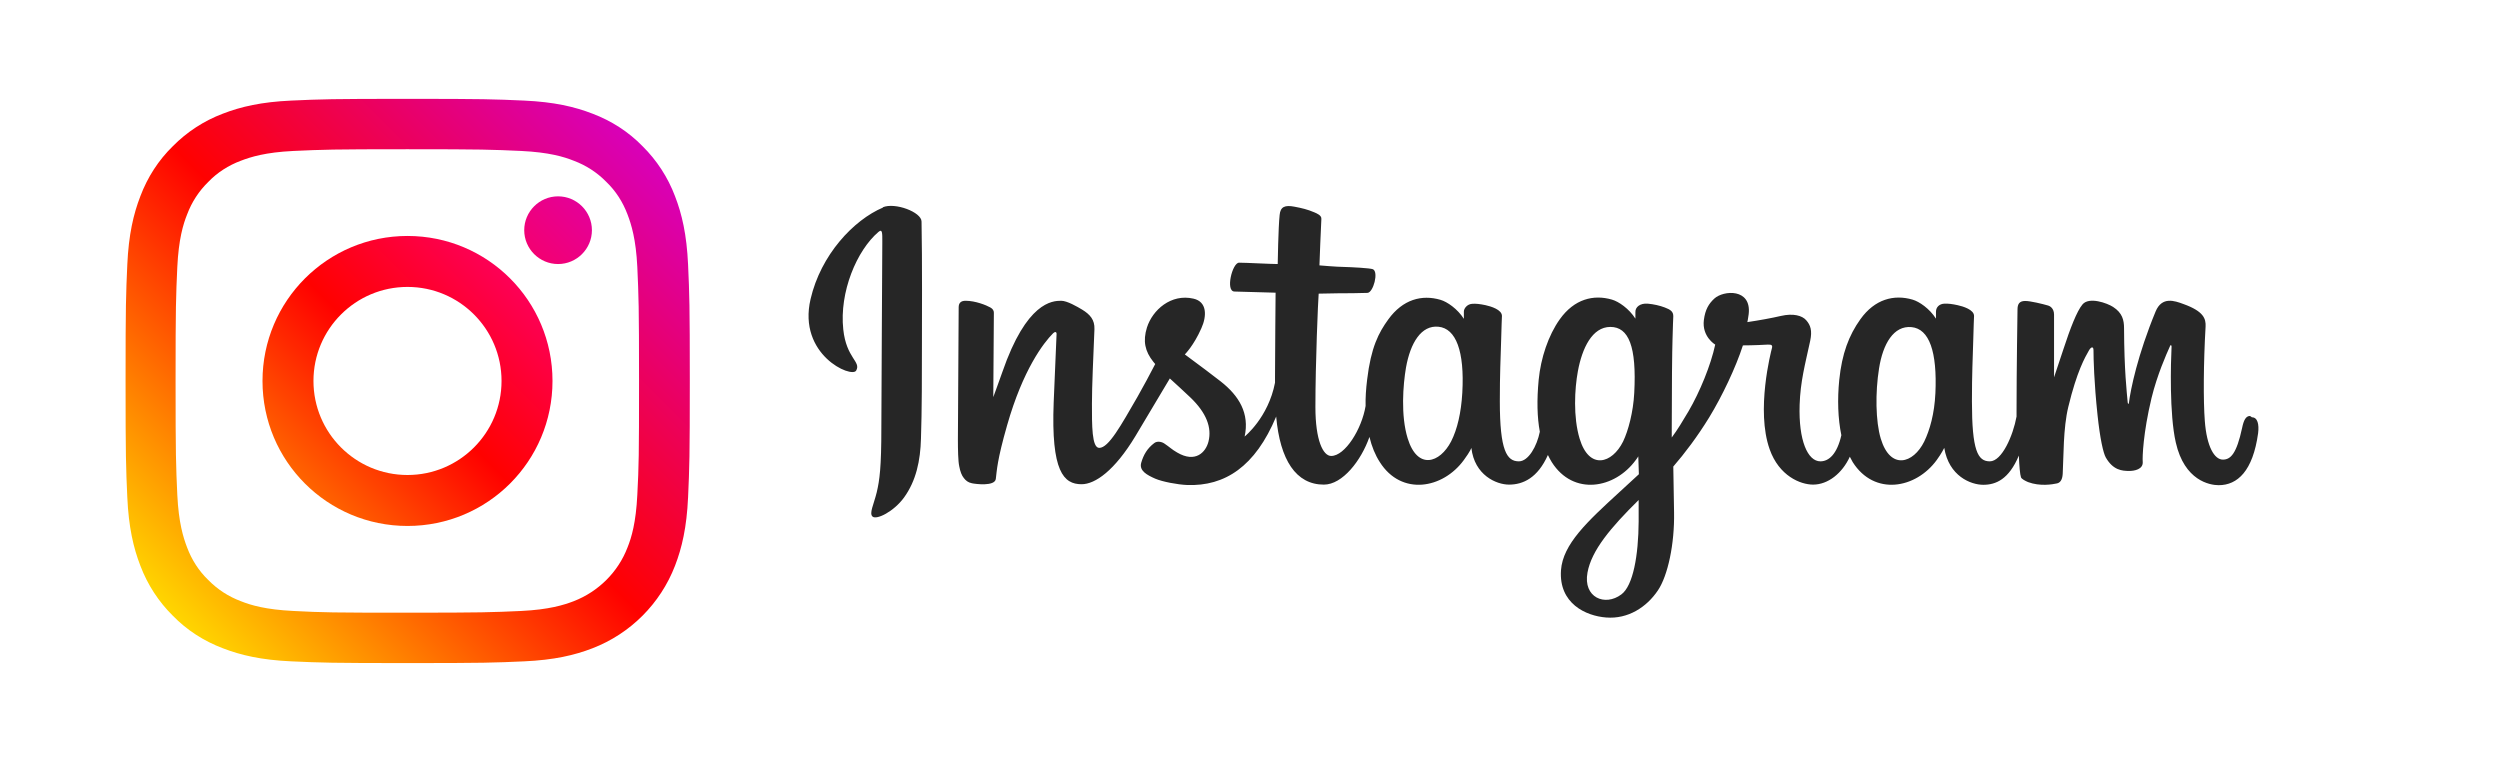
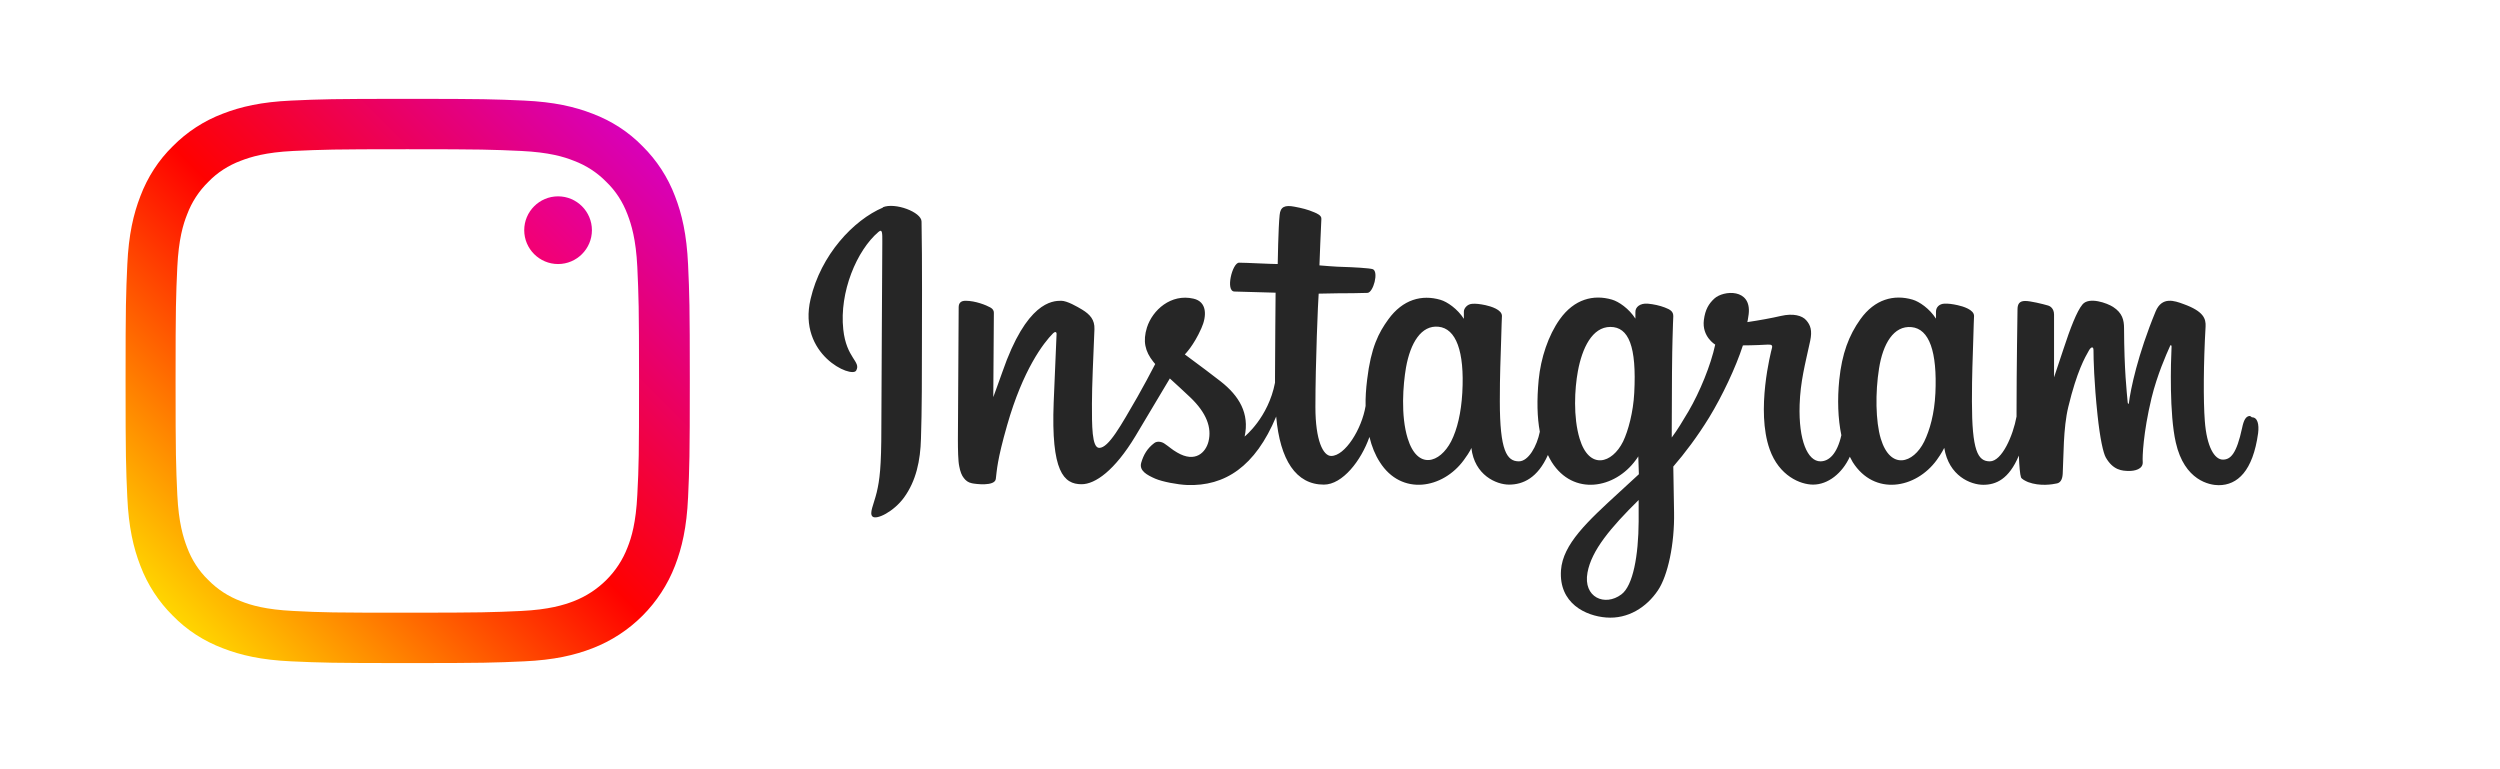
<svg xmlns="http://www.w3.org/2000/svg" id="Capa_2" data-name="Capa 2" viewBox="0 0 130 40">
  <defs>
    <style>
      .cls-1 {
        fill: #262626;
      }

      .cls-2 {
        fill: url(#Degradado_sin_nombre_3);
      }

      .cls-3 {
        fill: url(#Degradado_sin_nombre_5);
      }

      .cls-4 {
        fill: none;
      }

      .cls-5 {
        fill: url(#Degradado_sin_nombre_4);
      }
    </style>
    <linearGradient id="Degradado_sin_nombre_5" data-name="Degradado sin nombre 5" x1="8.97" y1="9.98" x2="33.4" y2="34.41" gradientTransform="translate(0 42) scale(1 -1)" gradientUnits="userSpaceOnUse">
      <stop offset="0" stop-color="#ffd600" />
      <stop offset=".5" stop-color="#ff0100" />
      <stop offset="1" stop-color="#d800b9" />
    </linearGradient>
    <linearGradient id="Degradado_sin_nombre_4" data-name="Degradado sin nombre 4" x1="15.86" y1="16.86" x2="26.52" y2="27.52" gradientTransform="translate(0 42) scale(1 -1)" gradientUnits="userSpaceOnUse">
      <stop offset="0" stop-color="#ff6400" />
      <stop offset=".5" stop-color="#ff0100" />
      <stop offset="1" stop-color="#fd0056" />
    </linearGradient>
    <linearGradient id="Degradado_sin_nombre_3" data-name="Degradado sin nombre 3" x1="27.78" y1="28.78" x2="30.27" y2="31.27" gradientTransform="translate(0 42) scale(1 -1)" gradientUnits="userSpaceOnUse">
      <stop offset="0" stop-color="#f30072" />
      <stop offset="1" stop-color="#e50097" />
    </linearGradient>
  </defs>
  <g id="Capa_1-2" data-name="Capa 1">
    <rect class="cls-4" width="130" height="40" />
    <path class="cls-3" d="m35.78,13.76c-.07-1.56-.32-2.63-.68-3.56-.37-.98-.95-1.87-1.69-2.6-.73-.75-1.62-1.32-2.6-1.69-.93-.36-2-.61-3.56-.68-1.57-.07-2.07-.09-6.05-.09s-4.49.02-6.05.09c-1.56.07-2.63.32-3.56.68-.98.37-1.87.95-2.6,1.69-.75.73-1.32,1.62-1.69,2.6-.36.93-.61,2-.68,3.56-.07,1.57-.09,2.07-.09,6.05s.02,4.49.09,6.05c.07,1.56.32,2.63.68,3.56.37.98.95,1.87,1.69,2.6.73.75,1.62,1.32,2.6,1.69.93.36,2,.61,3.56.68,1.57.07,2.07.09,6.05.09s4.49-.02,6.05-.09c1.56-.07,2.63-.32,3.56-.68,1.97-.76,3.53-2.32,4.29-4.29.36-.93.61-2,.68-3.56.07-1.57.09-2.07.09-6.05s-.02-4.49-.09-6.05Zm-2.64,11.98c-.07,1.43-.3,2.21-.51,2.73-.49,1.28-1.51,2.29-2.79,2.79-.52.2-1.29.44-2.73.51-1.55.07-2.01.09-5.93.09s-4.38-.01-5.93-.09c-1.43-.07-2.21-.3-2.73-.51-.64-.24-1.21-.61-1.69-1.1-.49-.47-.86-1.05-1.1-1.69-.2-.52-.44-1.29-.51-2.73-.07-1.55-.09-2.01-.09-5.93s.02-4.38.09-5.93c.07-1.43.3-2.21.51-2.73.24-.64.61-1.21,1.1-1.69.47-.49,1.05-.86,1.69-1.1.52-.2,1.29-.44,2.73-.51,1.55-.07,2.01-.09,5.93-.09h0c3.92,0,4.38.02,5.93.09,1.43.07,2.21.3,2.73.51.64.24,1.21.61,1.69,1.1.49.47.86,1.05,1.1,1.69.2.52.44,1.29.51,2.73.07,1.55.09,2.01.09,5.93s-.01,4.38-.09,5.93Z" />
-     <path class="cls-5" d="m21.19,12.27c-4.16,0-7.54,3.37-7.54,7.54s3.37,7.54,7.54,7.54,7.54-3.37,7.54-7.54-3.37-7.54-7.54-7.54Zm0,12.43c-2.7,0-4.89-2.19-4.89-4.89,0-2.7,2.19-4.89,4.89-4.89,2.7,0,4.89,2.19,4.89,4.89s-2.19,4.89-4.89,4.89Z" />
    <path class="cls-2" d="m30.78,11.97c0,.97-.79,1.76-1.76,1.76s-1.76-.79-1.76-1.76.79-1.76,1.76-1.76,1.76.79,1.76,1.76Z" />
    <path class="cls-1" d="m45.92,10.79c-1.54.65-3.24,2.47-3.77,4.76-.68,2.9,2.14,4.13,2.37,3.72.27-.47-.51-.63-.67-2.14-.21-1.94.7-4.11,1.83-5.07.21-.18.2.07.2.52,0,.81-.05,8.13-.05,9.66,0,2.07-.09,2.72-.24,3.36-.16.65-.4,1.09-.22,1.26.21.19,1.11-.26,1.64-.99.63-.87.85-1.92.88-3.06.05-1.37.05-3.56.05-4.8,0-1.14.02-4.48-.02-6.49,0-.49-1.38-1.01-2.02-.74m54.74,9.67c-.05,1.07-.29,1.91-.58,2.51-.57,1.15-1.76,1.5-2.26-.15-.27-.9-.29-2.4-.09-3.65.2-1.28.76-2.24,1.69-2.15.92.09,1.34,1.27,1.24,3.45h0Zm-15.43,6.66c-.01,1.78-.29,3.35-.9,3.8-.85.64-2,.16-1.76-1.14.21-1.15,1.2-2.33,2.66-3.77,0,0,0,.33,0,1.1h0Zm-.23-6.67c-.05.98-.31,1.96-.58,2.52-.57,1.15-1.76,1.5-2.26-.15-.34-1.13-.26-2.59-.09-3.51.22-1.19.74-2.3,1.69-2.3s1.37,1.01,1.24,3.44h0Zm-8.94-.02c-.06,1.04-.26,1.9-.58,2.53-.59,1.14-1.75,1.5-2.26-.15-.37-1.19-.24-2.8-.09-3.68.23-1.3.8-2.22,1.69-2.13.91.09,1.36,1.27,1.24,3.42h0Zm40.96,1.21c-.22,0-.33.23-.41.62-.29,1.35-.6,1.65-1,1.65-.44,0-.84-.67-.94-2.01-.08-1.05-.07-2.99.04-4.91.02-.4-.09-.79-1.15-1.17-.46-.17-1.12-.41-1.45.39-.93,2.25-1.3,4.04-1.39,4.77,0,.04-.05.05-.06-.04-.05-.58-.18-1.64-.19-3.86,0-.43-.09-.8-.57-1.11-.31-.2-1.25-.54-1.59-.13-.29.34-.64,1.25-.99,2.32-.29.87-.49,1.47-.49,1.47,0,0,0-2.36,0-3.26,0-.34-.23-.45-.3-.47-.31-.09-.93-.24-1.2-.24-.32,0-.4.18-.4.45,0,.03-.05,3.11-.05,5.26,0,.09,0,.2,0,.3-.18.99-.76,2.33-1.39,2.33s-.93-.56-.93-3.12c0-1.49.04-2.14.07-3.23.01-.62.04-1.1.04-1.21,0-.33-.58-.5-.85-.56-.27-.06-.5-.09-.69-.08-.26.01-.44.18-.44.42,0,.12,0,.36,0,.36-.33-.52-.87-.89-1.22-.99-.96-.28-1.96-.03-2.71,1.02-.6.84-.96,1.79-1.1,3.16-.1,1-.07,2.01.11,2.87-.22.97-.64,1.36-1.09,1.36-.66,0-1.14-1.08-1.08-2.94.04-1.22.28-2.08.55-3.33.11-.53.02-.81-.21-1.07-.21-.24-.67-.37-1.32-.22-.47.11-1.13.23-1.74.32,0,0,.04-.15.07-.41.16-1.36-1.32-1.25-1.79-.81-.28.26-.47.56-.54,1.11-.11.87.59,1.28.59,1.28-.23,1.07-.8,2.46-1.39,3.47-.32.54-.56.94-.87,1.36,0-.16,0-.32,0-.47,0-2.24.02-4.01.04-4.64.01-.62.04-1.09.04-1.2,0-.24-.15-.34-.44-.45-.26-.1-.57-.17-.89-.2-.4-.03-.65.18-.64.44,0,.05,0,.34,0,.34-.33-.52-.87-.89-1.22-.99-.96-.28-1.96-.03-2.71,1.02-.6.84-.99,2.02-1.1,3.15-.1,1.05-.08,1.95.06,2.7-.15.75-.59,1.54-1.09,1.54-.63,0-.99-.56-.99-3.12,0-1.49.04-2.14.07-3.23.01-.62.04-1.1.04-1.21,0-.33-.58-.5-.85-.56-.28-.06-.52-.09-.71-.07-.25.02-.42.24-.42.4v.38c-.33-.52-.87-.89-1.22-.99-.96-.28-1.95-.03-2.71,1.02-.5.69-.9,1.45-1.1,3.13-.06.49-.09.94-.08,1.37-.2,1.21-1.07,2.6-1.79,2.6-.42,0-.82-.81-.82-2.54,0-2.3.14-5.58.17-5.9,0,0,.9-.02,1.08-.02.45,0,.86,0,1.46-.02.3-.02.59-1.09.28-1.23-.14-.06-1.14-.11-1.53-.12-.33,0-1.25-.08-1.25-.08,0,0,.08-2.18.1-2.41.02-.19-.23-.29-.37-.35-.35-.15-.65-.22-1.02-.29-.51-.1-.74,0-.78.43-.07.65-.1,2.55-.1,2.55-.37,0-1.64-.07-2.01-.07-.35,0-.72,1.49-.24,1.5.55.02,1.51.04,2.14.06,0,0-.03,3.33-.03,4.36,0,.11,0,.21,0,.32-.35,1.82-1.58,2.8-1.58,2.8.26-1.2-.28-2.11-1.25-2.87-.36-.28-1.07-.82-1.86-1.4,0,0,.46-.45.86-1.36.29-.64.3-1.38-.41-1.54-1.17-.27-2.13.59-2.42,1.5-.22.71-.1,1.24.33,1.78.03.04.07.08.1.12-.26.51-.63,1.19-.93,1.72-.85,1.47-1.49,2.64-1.98,2.64-.39,0-.38-1.18-.38-2.29,0-.95.07-2.39.13-3.88.02-.49-.23-.77-.64-1.02-.25-.15-.78-.46-1.09-.46-.46,0-1.8.06-3.06,3.71-.16.46-.47,1.3-.47,1.3l.03-4.39c0-.1-.05-.2-.18-.27-.21-.12-.78-.35-1.29-.35-.24,0-.36.11-.36.34l-.04,6.87c0,.52.01,1.13.07,1.4.05.27.13.48.24.61.1.13.22.23.42.27.18.04,1.18.17,1.24-.22.06-.46.06-.95.59-2.8.82-2.88,1.89-4.28,2.39-4.78.09-.09.19-.09.18.05-.02.63-.1,2.21-.15,3.55-.14,3.59.52,4.25,1.45,4.25.71,0,1.72-.71,2.8-2.5.67-1.12,1.32-2.21,1.79-3,.33.3.69.63,1.06.98.85.81,1.13,1.58.95,2.3-.14.56-.68,1.13-1.63.57-.28-.16-.4-.29-.67-.47-.15-.1-.38-.13-.52-.02-.36.27-.56.61-.68,1.03-.11.41.3.63.73.82.37.16,1.16.31,1.66.33,1.96.07,3.54-.95,4.63-3.56.2,2.26,1.03,3.54,2.48,3.54.97,0,1.94-1.25,2.37-2.48.12.5.3.94.54,1.31,1.12,1.77,3.28,1.39,4.37-.11.34-.46.39-.63.39-.63.16,1.42,1.3,1.91,1.96,1.91.73,0,1.49-.35,2.02-1.54.06.13.13.25.2.37,1.12,1.77,3.28,1.39,4.37-.11.05-.07.1-.13.13-.19l.03.93s-.62.57-1,.92c-1.68,1.54-2.95,2.71-3.05,4.07-.12,1.73,1.29,2.38,2.35,2.46,1.13.09,2.1-.53,2.69-1.41.52-.77.87-2.42.84-4.06-.01-.65-.03-1.49-.04-2.38.59-.68,1.25-1.55,1.87-2.56.67-1.1,1.38-2.59,1.75-3.74,0,0,.62,0,1.28-.04.21-.01.27.03.23.18-.05.19-.84,3.23-.12,5.26.49,1.39,1.6,1.84,2.26,1.84.77,0,1.51-.58,1.91-1.45.05.1.1.19.15.28,1.12,1.77,3.28,1.39,4.37-.11.25-.34.39-.63.39-.63.24,1.47,1.38,1.92,2.03,1.92s1.33-.28,1.85-1.52c.02.55.06.99.11,1.13.03.09.23.19.37.25.62.23,1.26.12,1.49.07.16-.03.29-.16.31-.5.05-.89.02-2.37.29-3.48.45-1.86.87-2.58,1.07-2.93.11-.2.24-.23.24-.02,0,.43.03,1.68.21,3.37.13,1.24.3,1.98.43,2.21.38.66.84.7,1.22.7.24,0,.74-.07.7-.49-.02-.21.02-1.48.46-3.31.29-1.19.77-2.27.95-2.67.06-.15.09-.03.09,0-.04.82-.12,3.51.22,4.99.45,1.99,1.77,2.22,2.23,2.22.98,0,1.78-.74,2.05-2.7.06-.47-.03-.83-.32-.83" />
  </g>
</svg>